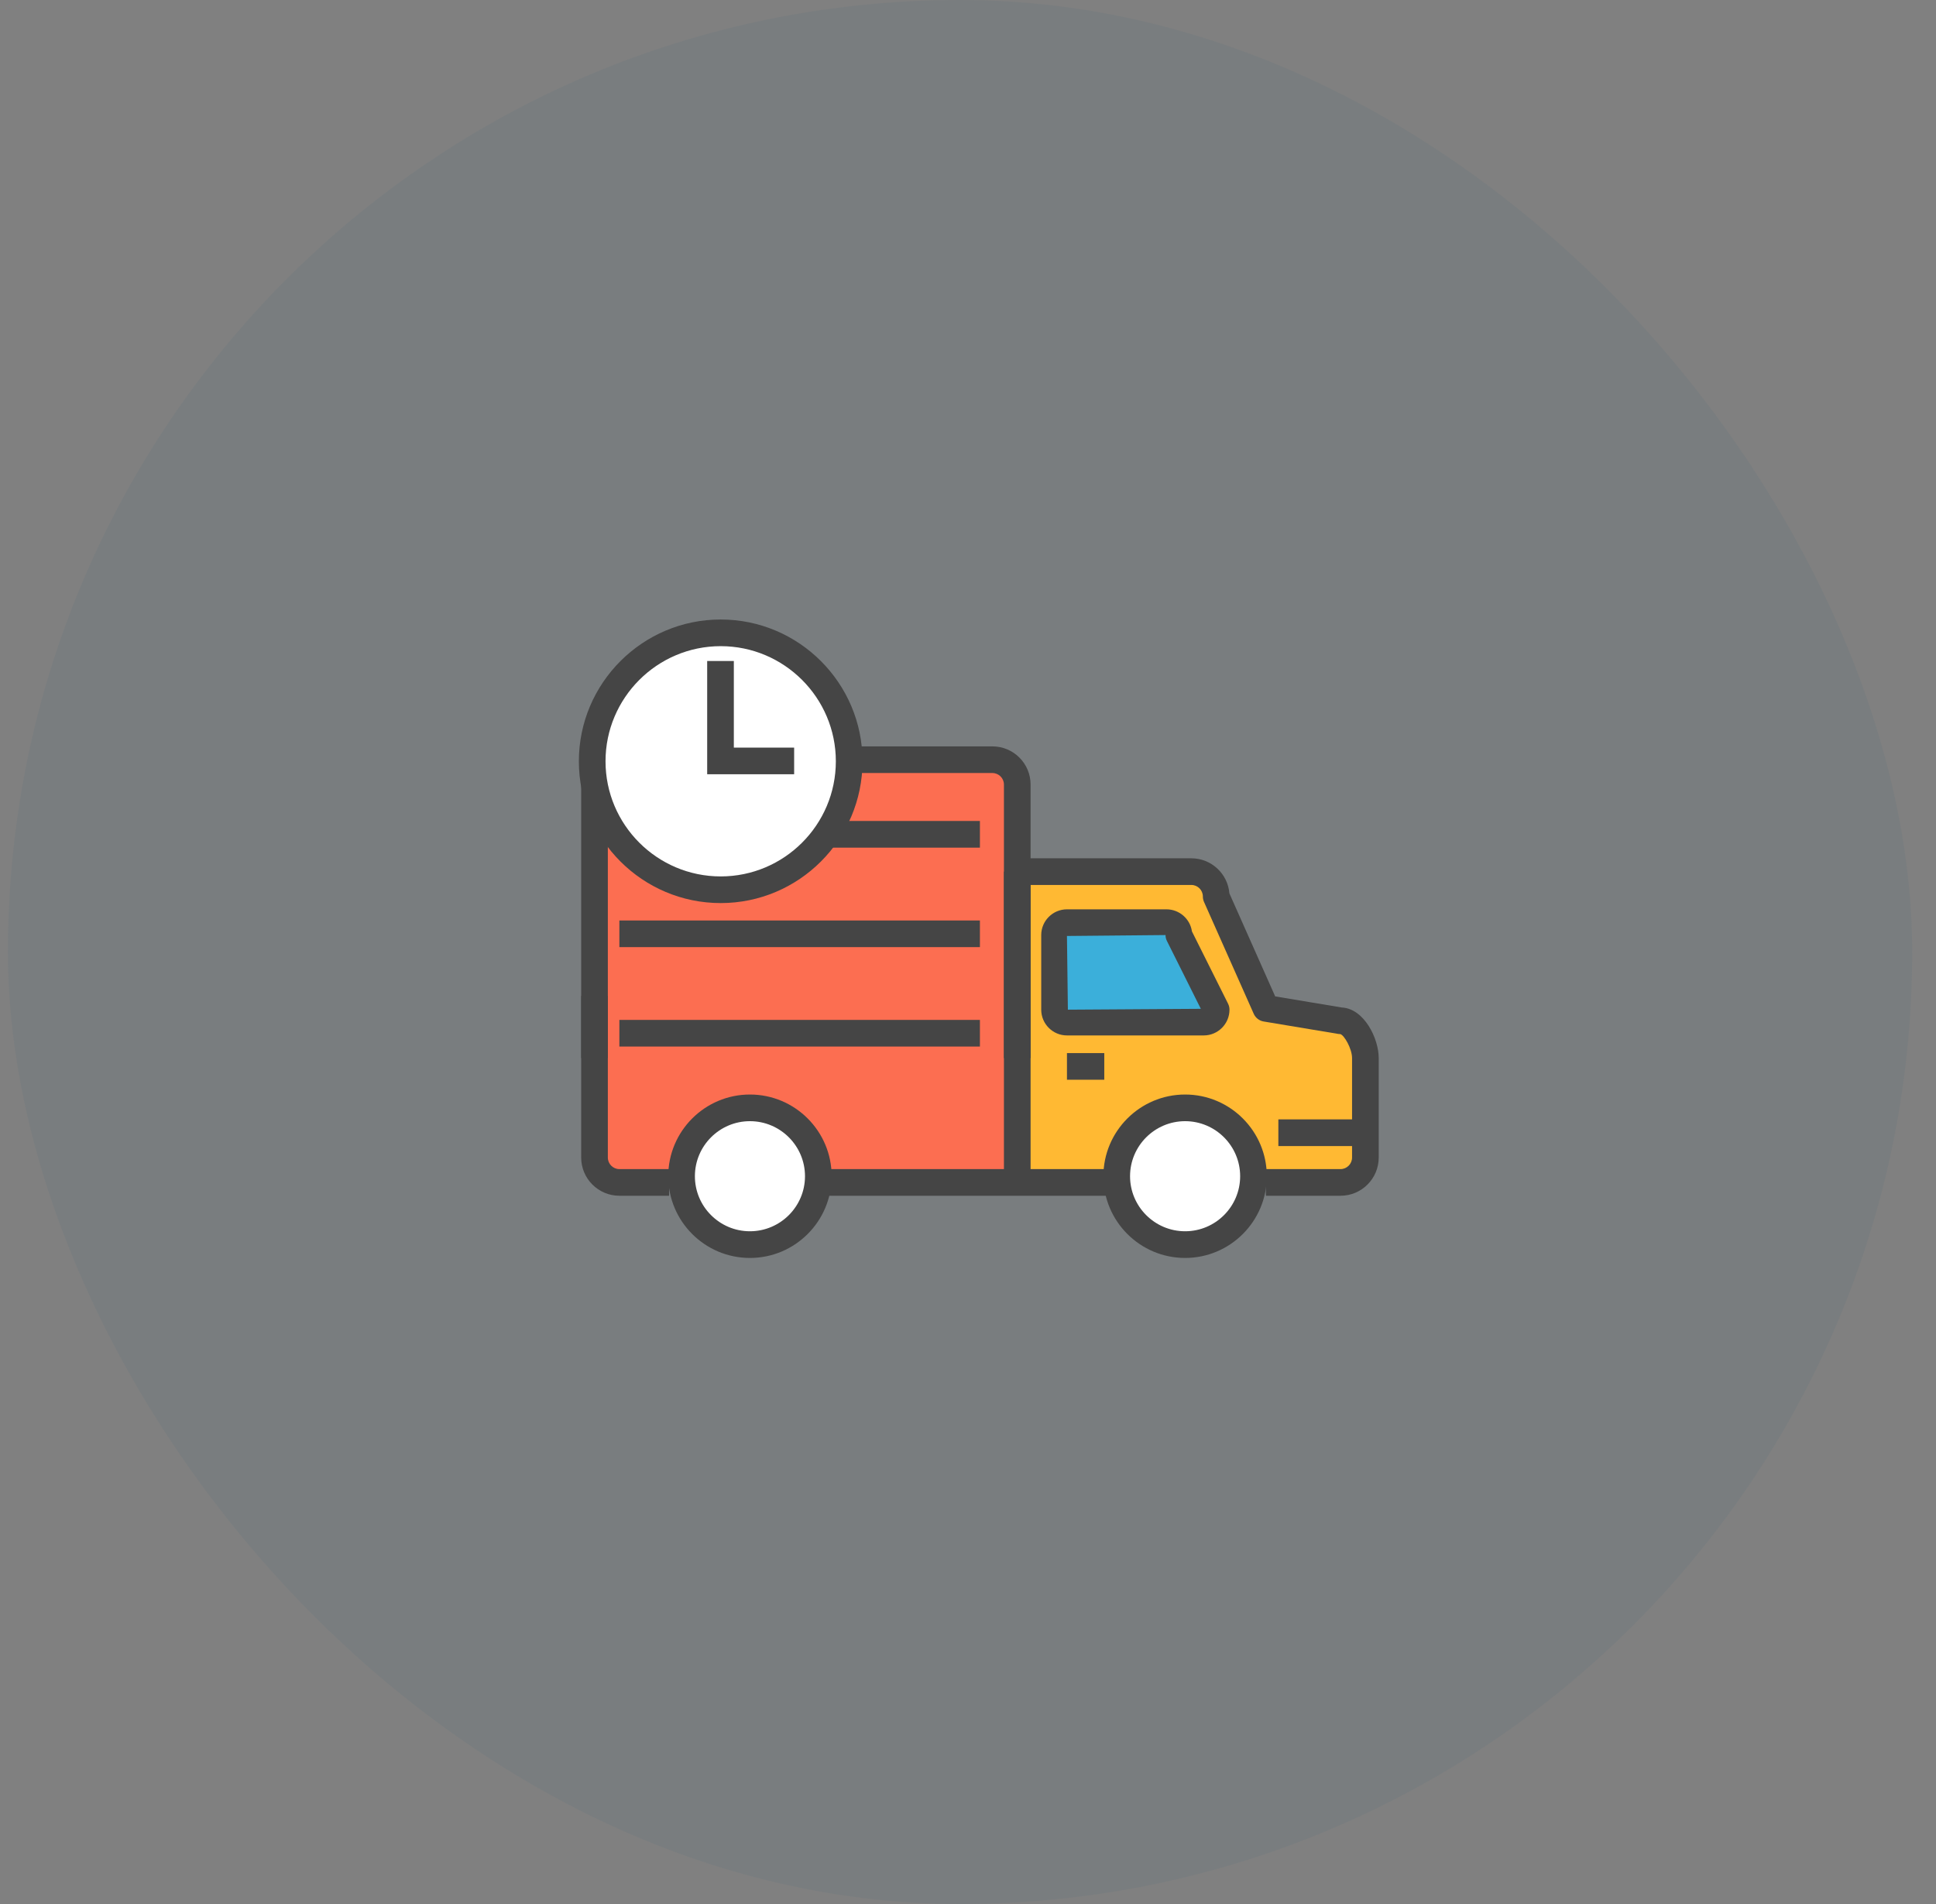
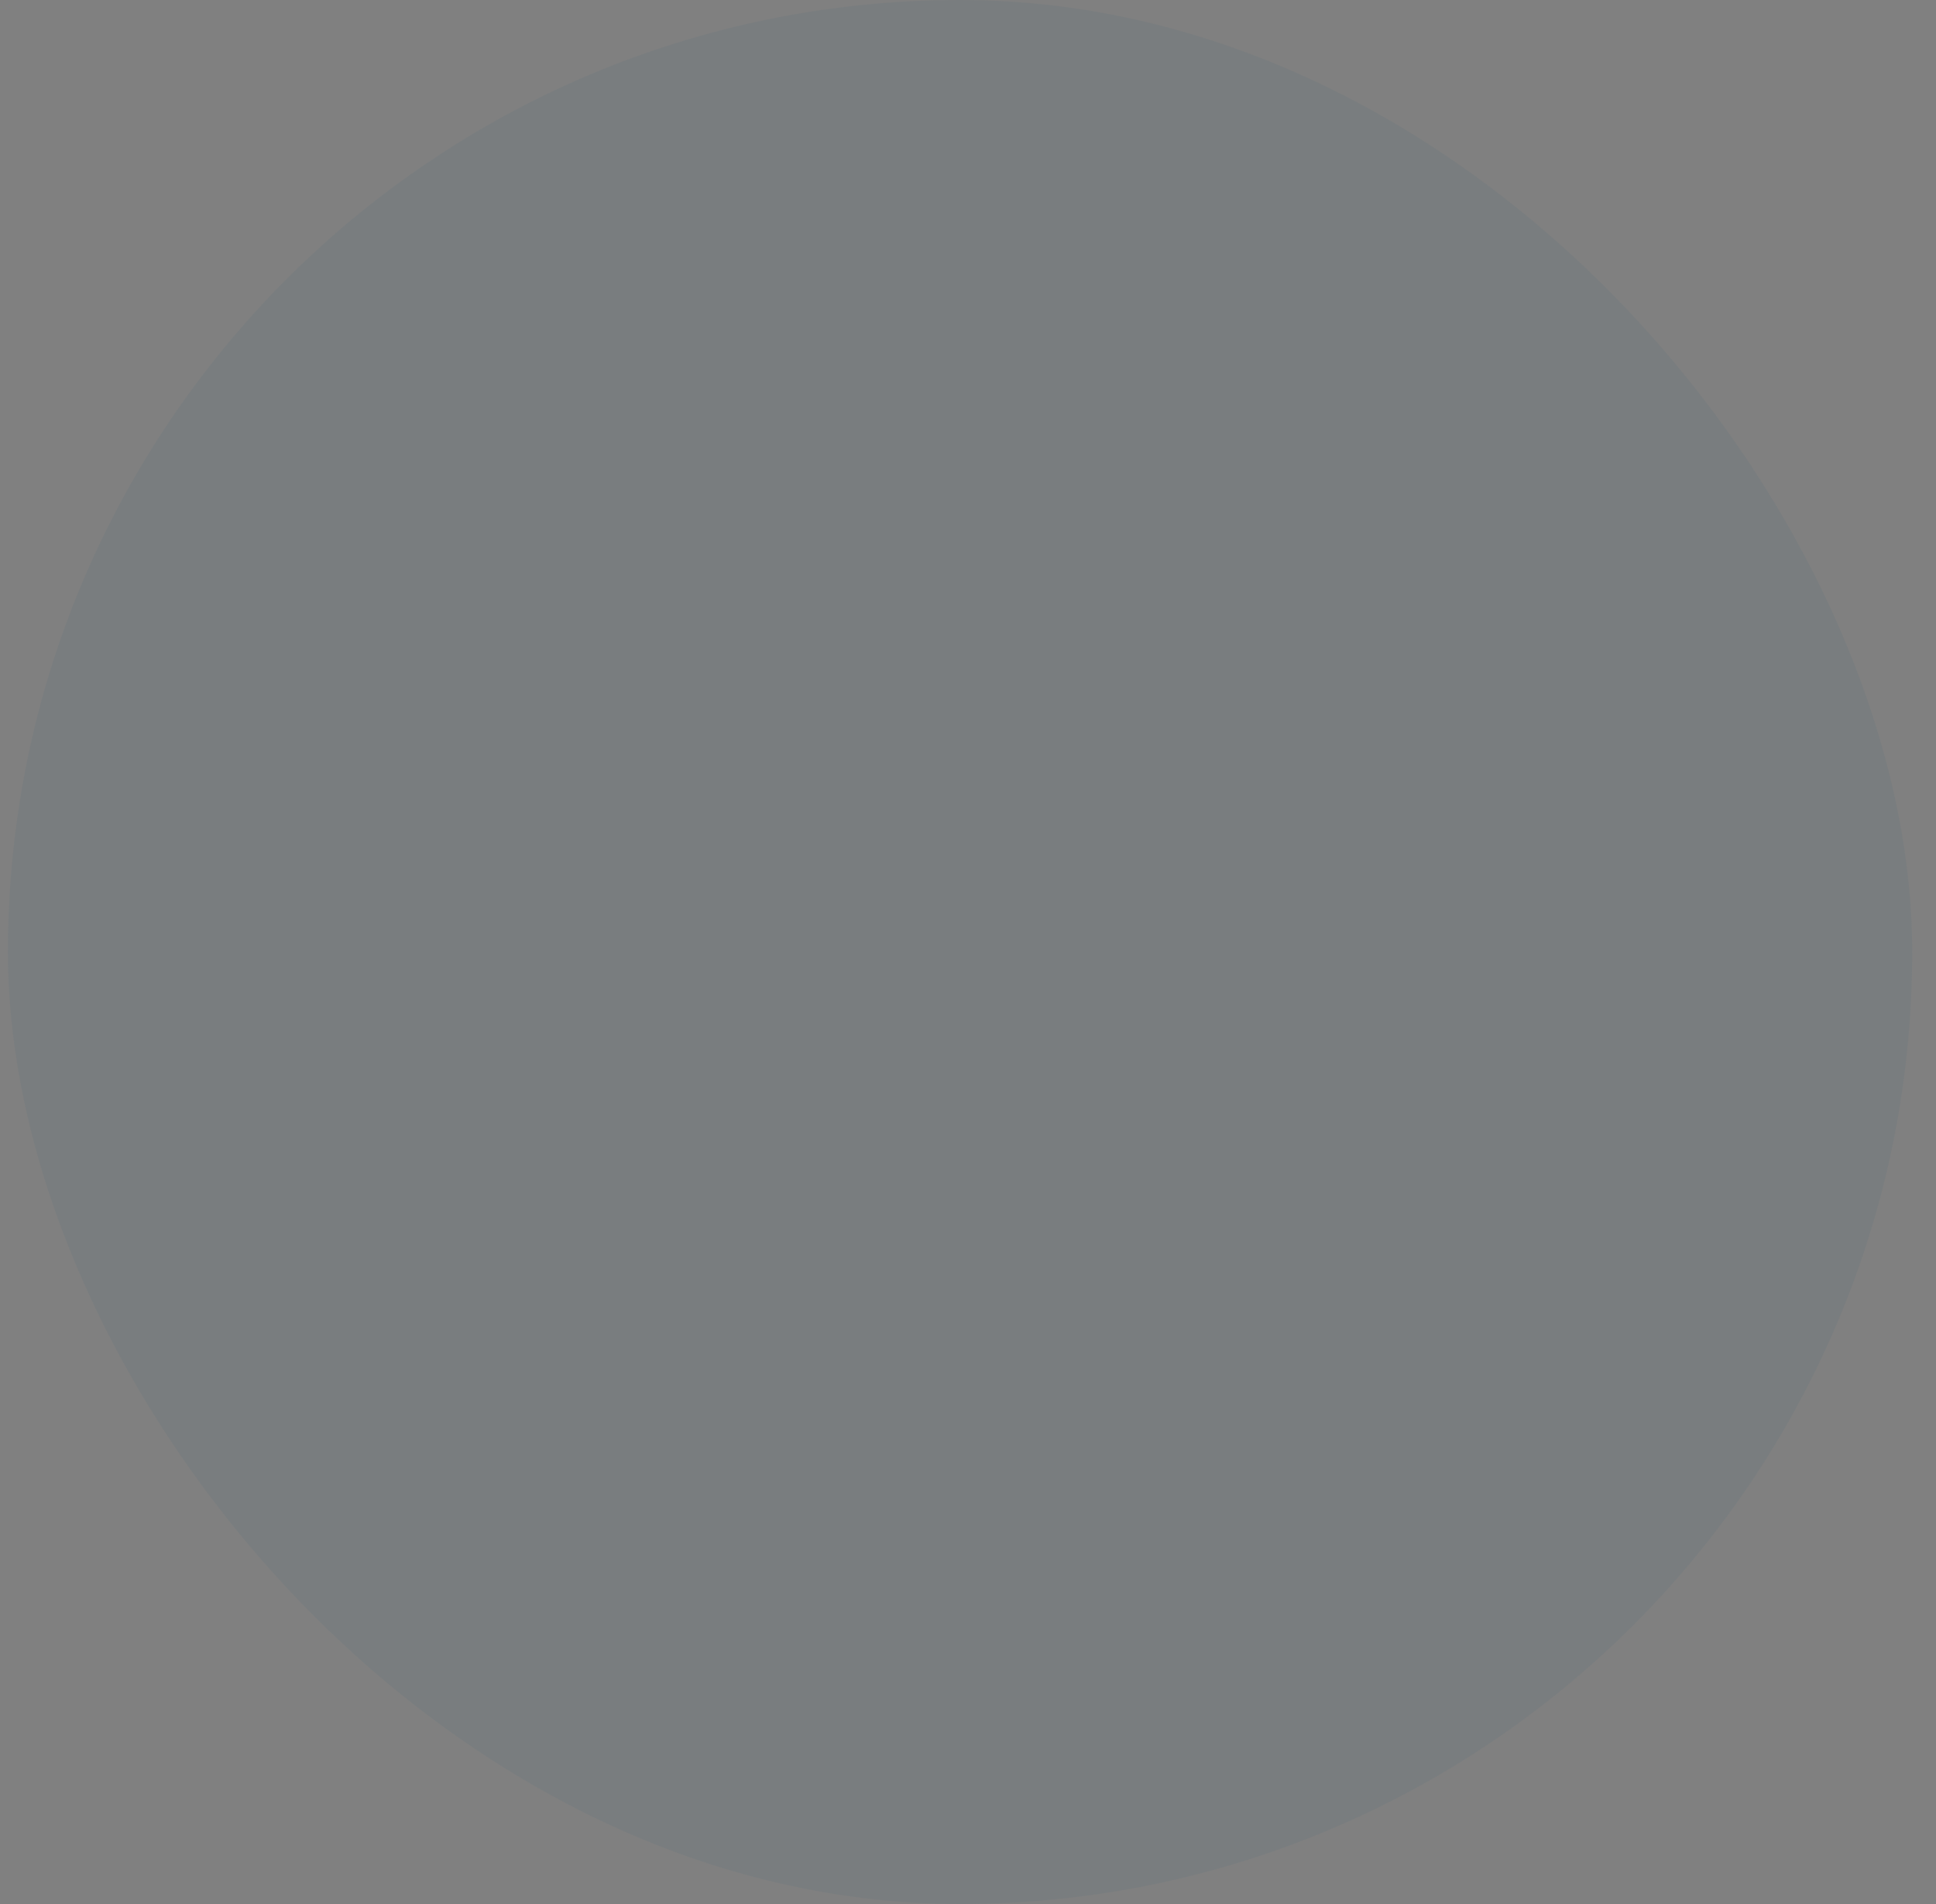
<svg xmlns="http://www.w3.org/2000/svg" fill="none" viewBox="0 0 61 60" height="60" width="61">
  <rect x="0" y="0" width="61" height="60" fill="#808080" stroke="none" />
  <g clip-path="url(#clip0_45_70)">
    <rect fill-opacity="0.1" fill="#406C7F" rx="30" height="60" width="60" x="0.25" />
    <g clip-path="url(#clip1_45_70)">
      <path fill="white" d="M23.628 39.22C22.441 39.22 21.474 38.253 21.474 37.065C21.474 35.877 22.441 34.911 23.628 34.911C24.817 34.911 25.784 35.877 25.784 37.065C25.784 38.253 24.817 39.22 23.628 39.22Z" />
-       <path fill="#FC6E51" d="M25.81 37.26L25.774 36.866C25.674 35.769 24.73 34.91 23.628 34.91C22.527 34.91 21.585 35.769 21.485 36.866L21.448 37.26H19.516C19.084 37.26 18.732 36.909 18.732 36.476V24.724C18.732 24.292 19.084 23.941 19.516 23.941H31.268C31.7 23.941 32.051 24.292 32.051 24.724V26.535L32.047 26.567C32.041 26.605 32.034 26.643 32.034 26.683V27.816L32.051 28.25V37.26H25.81H25.81Z" />
      <path fill="white" d="M37.341 39.22C36.152 39.22 35.186 38.253 35.186 37.065C35.186 35.877 36.152 34.911 37.341 34.911C38.529 34.911 39.495 35.877 39.495 37.065C39.495 38.253 38.529 39.22 37.341 39.22Z" />
-       <path fill="#FFB933" d="M39.521 37.262L39.484 36.867C39.384 35.77 38.442 34.911 37.34 34.911C36.237 34.911 35.295 35.77 35.195 36.867L35.158 37.262H32.051V27.468H37.536C37.968 27.468 38.319 27.82 38.319 28.251L39.886 31.777L42.237 32.169H42.3L42.35 32.186C42.739 32.302 43.02 32.958 43.02 33.344V35.695V36.478C43.02 36.911 42.669 37.262 42.237 37.262L39.521 37.262Z" />
      <path fill="#454545" d="M42.238 37.681H39.886V36.841H42.238C42.438 36.841 42.601 36.677 42.601 36.477V33.343C42.601 33.046 42.353 32.618 42.231 32.587C42.208 32.587 42.191 32.586 42.169 32.582L39.817 32.19C39.749 32.179 39.684 32.151 39.629 32.108C39.574 32.066 39.531 32.01 39.503 31.947L37.936 28.421C37.912 28.367 37.9 28.309 37.9 28.25C37.9 28.05 37.737 27.887 37.537 27.887H32.052V27.047H37.537C38.167 27.047 38.686 27.534 38.736 28.152L40.179 31.399L42.279 31.749C42.979 31.784 43.441 32.72 43.441 33.343V36.477C43.441 37.141 42.901 37.681 42.238 37.681V37.681ZM21.082 37.681H19.516C18.852 37.681 18.312 37.141 18.312 36.477V31.384H19.152V36.477C19.152 36.677 19.315 36.841 19.516 36.841H21.082V37.681ZM35.186 37.681H25.784V36.841H35.186V37.681Z" />
      <path fill="#454545" d="M23.629 39.641C22.209 39.641 21.055 38.486 21.055 37.066C21.055 35.646 22.209 34.491 23.629 34.491C25.049 34.491 26.204 35.646 26.204 37.066C26.204 38.486 25.049 39.641 23.629 39.641ZM23.629 35.331C22.672 35.331 21.895 36.109 21.895 37.066C21.895 38.022 22.672 38.8 23.629 38.8C24.585 38.8 25.364 38.022 25.364 37.066C25.364 36.109 24.586 35.331 23.629 35.331ZM37.341 39.641C35.921 39.641 34.766 38.486 34.766 37.066C34.766 35.646 35.921 34.491 37.341 34.491C38.76 34.491 39.915 35.646 39.915 37.066C39.915 38.486 38.76 39.641 37.341 39.641ZM37.341 35.331C36.384 35.331 35.606 36.109 35.606 37.066C35.606 38.022 36.384 38.8 37.341 38.8C38.297 38.8 39.075 38.022 39.075 37.066C39.075 36.109 38.297 35.331 37.341 35.331ZM42.629 36.115H40.279V35.275H42.629V36.115ZM32.472 36.87H31.632V27.468H32.472V36.87ZM34.794 34.025H33.618V33.185H34.794V34.025Z" />
      <path fill="#454545" d="M32.472 33.341H31.632V24.723C31.632 24.522 31.469 24.36 31.268 24.36H19.516C19.315 24.36 19.152 24.522 19.152 24.723V33.341H18.312V24.723C18.312 24.059 18.852 23.52 19.516 23.52H31.268C31.932 23.52 32.472 24.059 32.472 24.723L32.472 33.341Z" />
-       <path fill="#454545" d="M30.875 26.711H19.515V25.871H30.875V26.711ZM30.875 29.846H19.515V29.006H30.875V29.846ZM30.875 32.979H19.515V32.139H30.875V32.979Z" />
-       <path fill="#3BAFDA" d="M33.227 31.819C33.227 32.035 33.402 32.21 33.617 32.21H37.928C38.144 32.21 38.319 32.035 38.319 31.819L37.144 29.468C37.144 29.251 36.968 29.076 36.752 29.076H33.617C33.402 29.076 33.227 29.251 33.227 29.468L33.227 31.819Z" />
+       <path fill="#3BAFDA" d="M33.227 31.819C33.227 32.035 33.402 32.21 33.617 32.21H37.928L37.144 29.468C37.144 29.251 36.968 29.076 36.752 29.076H33.617C33.402 29.076 33.227 29.251 33.227 29.468L33.227 31.819Z" />
      <path fill="#454545" d="M37.928 32.629H33.618C33.171 32.629 32.807 32.265 32.807 31.817V29.466C32.807 29.019 33.171 28.655 33.618 28.655H36.752C37.161 28.655 37.5 28.958 37.556 29.351L38.695 31.63C38.724 31.688 38.739 31.752 38.739 31.817C38.739 32.265 38.375 32.629 37.928 32.629L37.928 32.629ZM36.724 29.466L33.618 29.495L33.647 31.817L37.836 31.79L36.769 29.654C36.739 29.596 36.724 29.532 36.724 29.466Z" />
      <path fill="white" d="M22.709 19.943C24.945 19.943 26.757 21.756 26.757 23.991C26.757 26.227 24.945 28.04 22.709 28.04C20.473 28.04 18.661 26.227 18.661 23.991C18.661 21.756 20.473 19.943 22.709 19.943Z" />
      <path fill="#454545" d="M22.708 28.458C20.244 28.458 18.239 26.454 18.239 23.99C18.239 21.527 20.244 19.522 22.708 19.522C25.172 19.522 27.176 21.527 27.176 23.99C27.176 26.454 25.172 28.458 22.708 28.458L22.708 28.458ZM22.708 20.362C20.707 20.362 19.079 21.99 19.079 23.99C19.079 25.991 20.707 27.618 22.708 27.618C24.709 27.618 26.336 25.991 26.336 23.99C26.336 21.99 24.709 20.362 22.708 20.362L22.708 20.362Z" />
      <path fill="#454545" d="M25.022 24.399H22.282V20.829H23.122V23.559H25.022V24.399Z" />
    </g>
  </g>
  <defs>
    <clipPath id="clip0_45_70">
      <rect fill="white" rx="30" height="60" width="60" x="0.25" />
    </clipPath>
    <clipPath id="clip1_45_70">
-       <rect transform="translate(9 9)" fill="white" height="42" width="42" />
-     </clipPath>
+       </clipPath>
  </defs>
</svg>